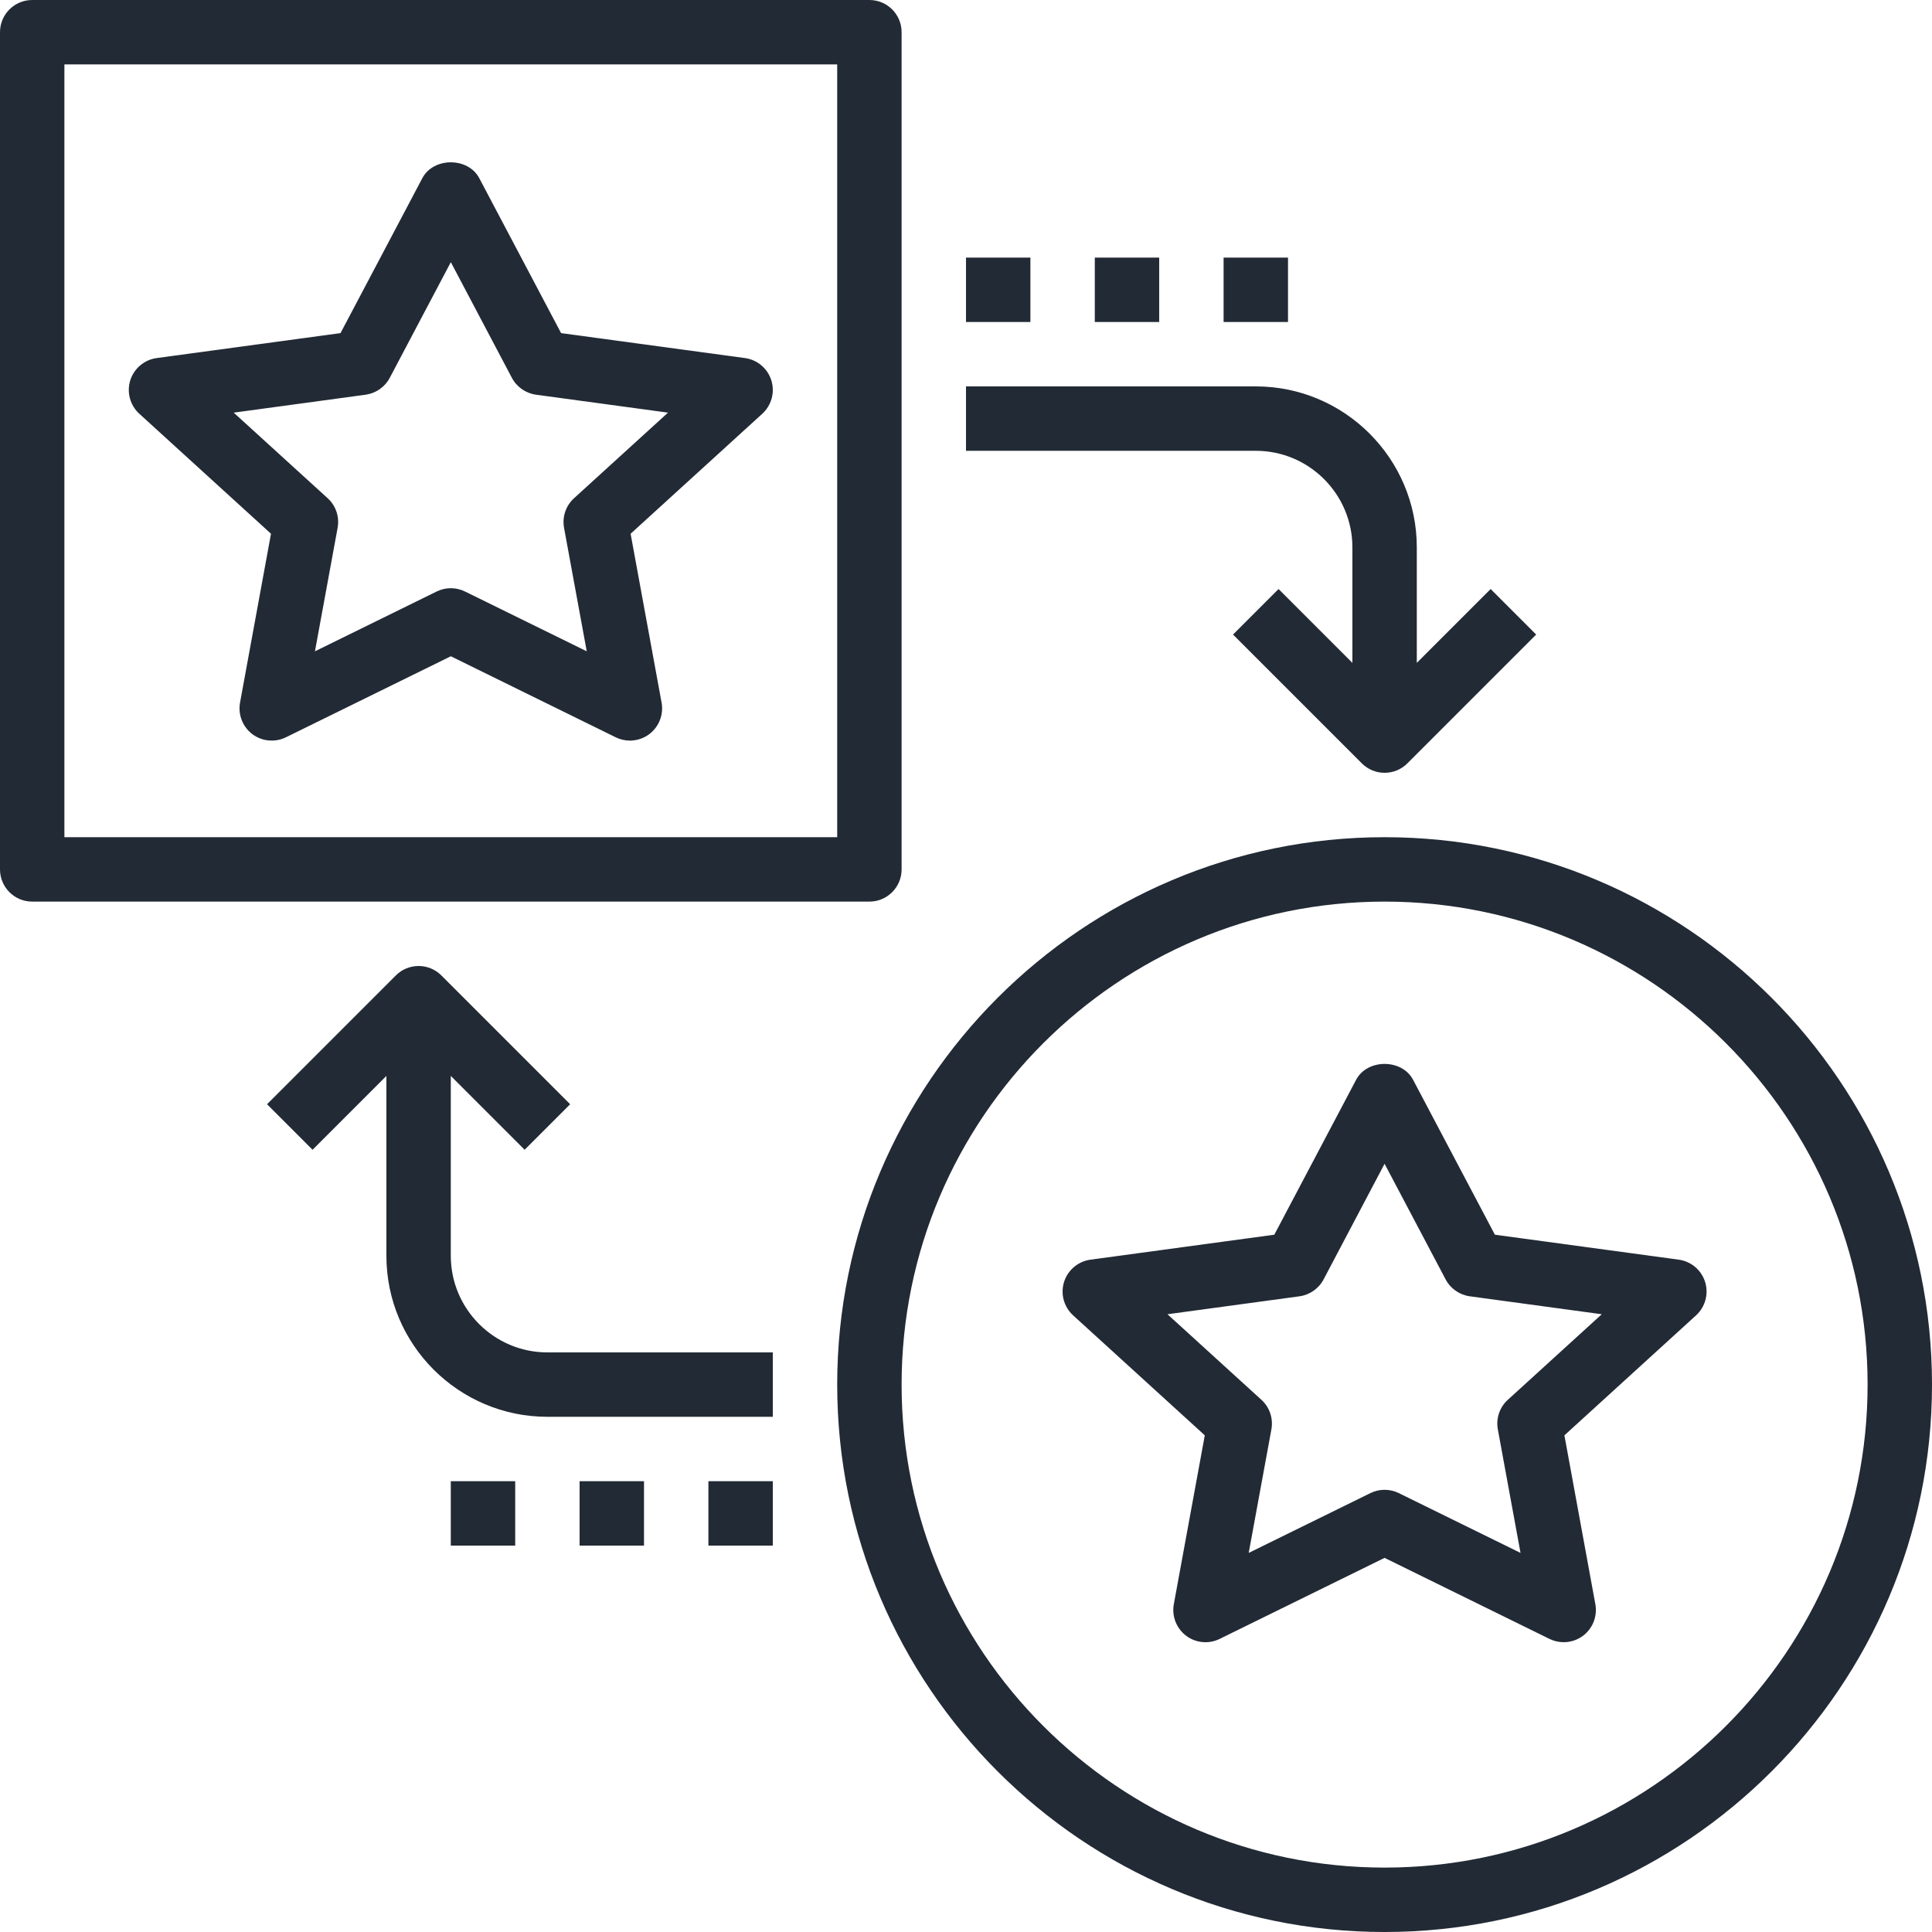
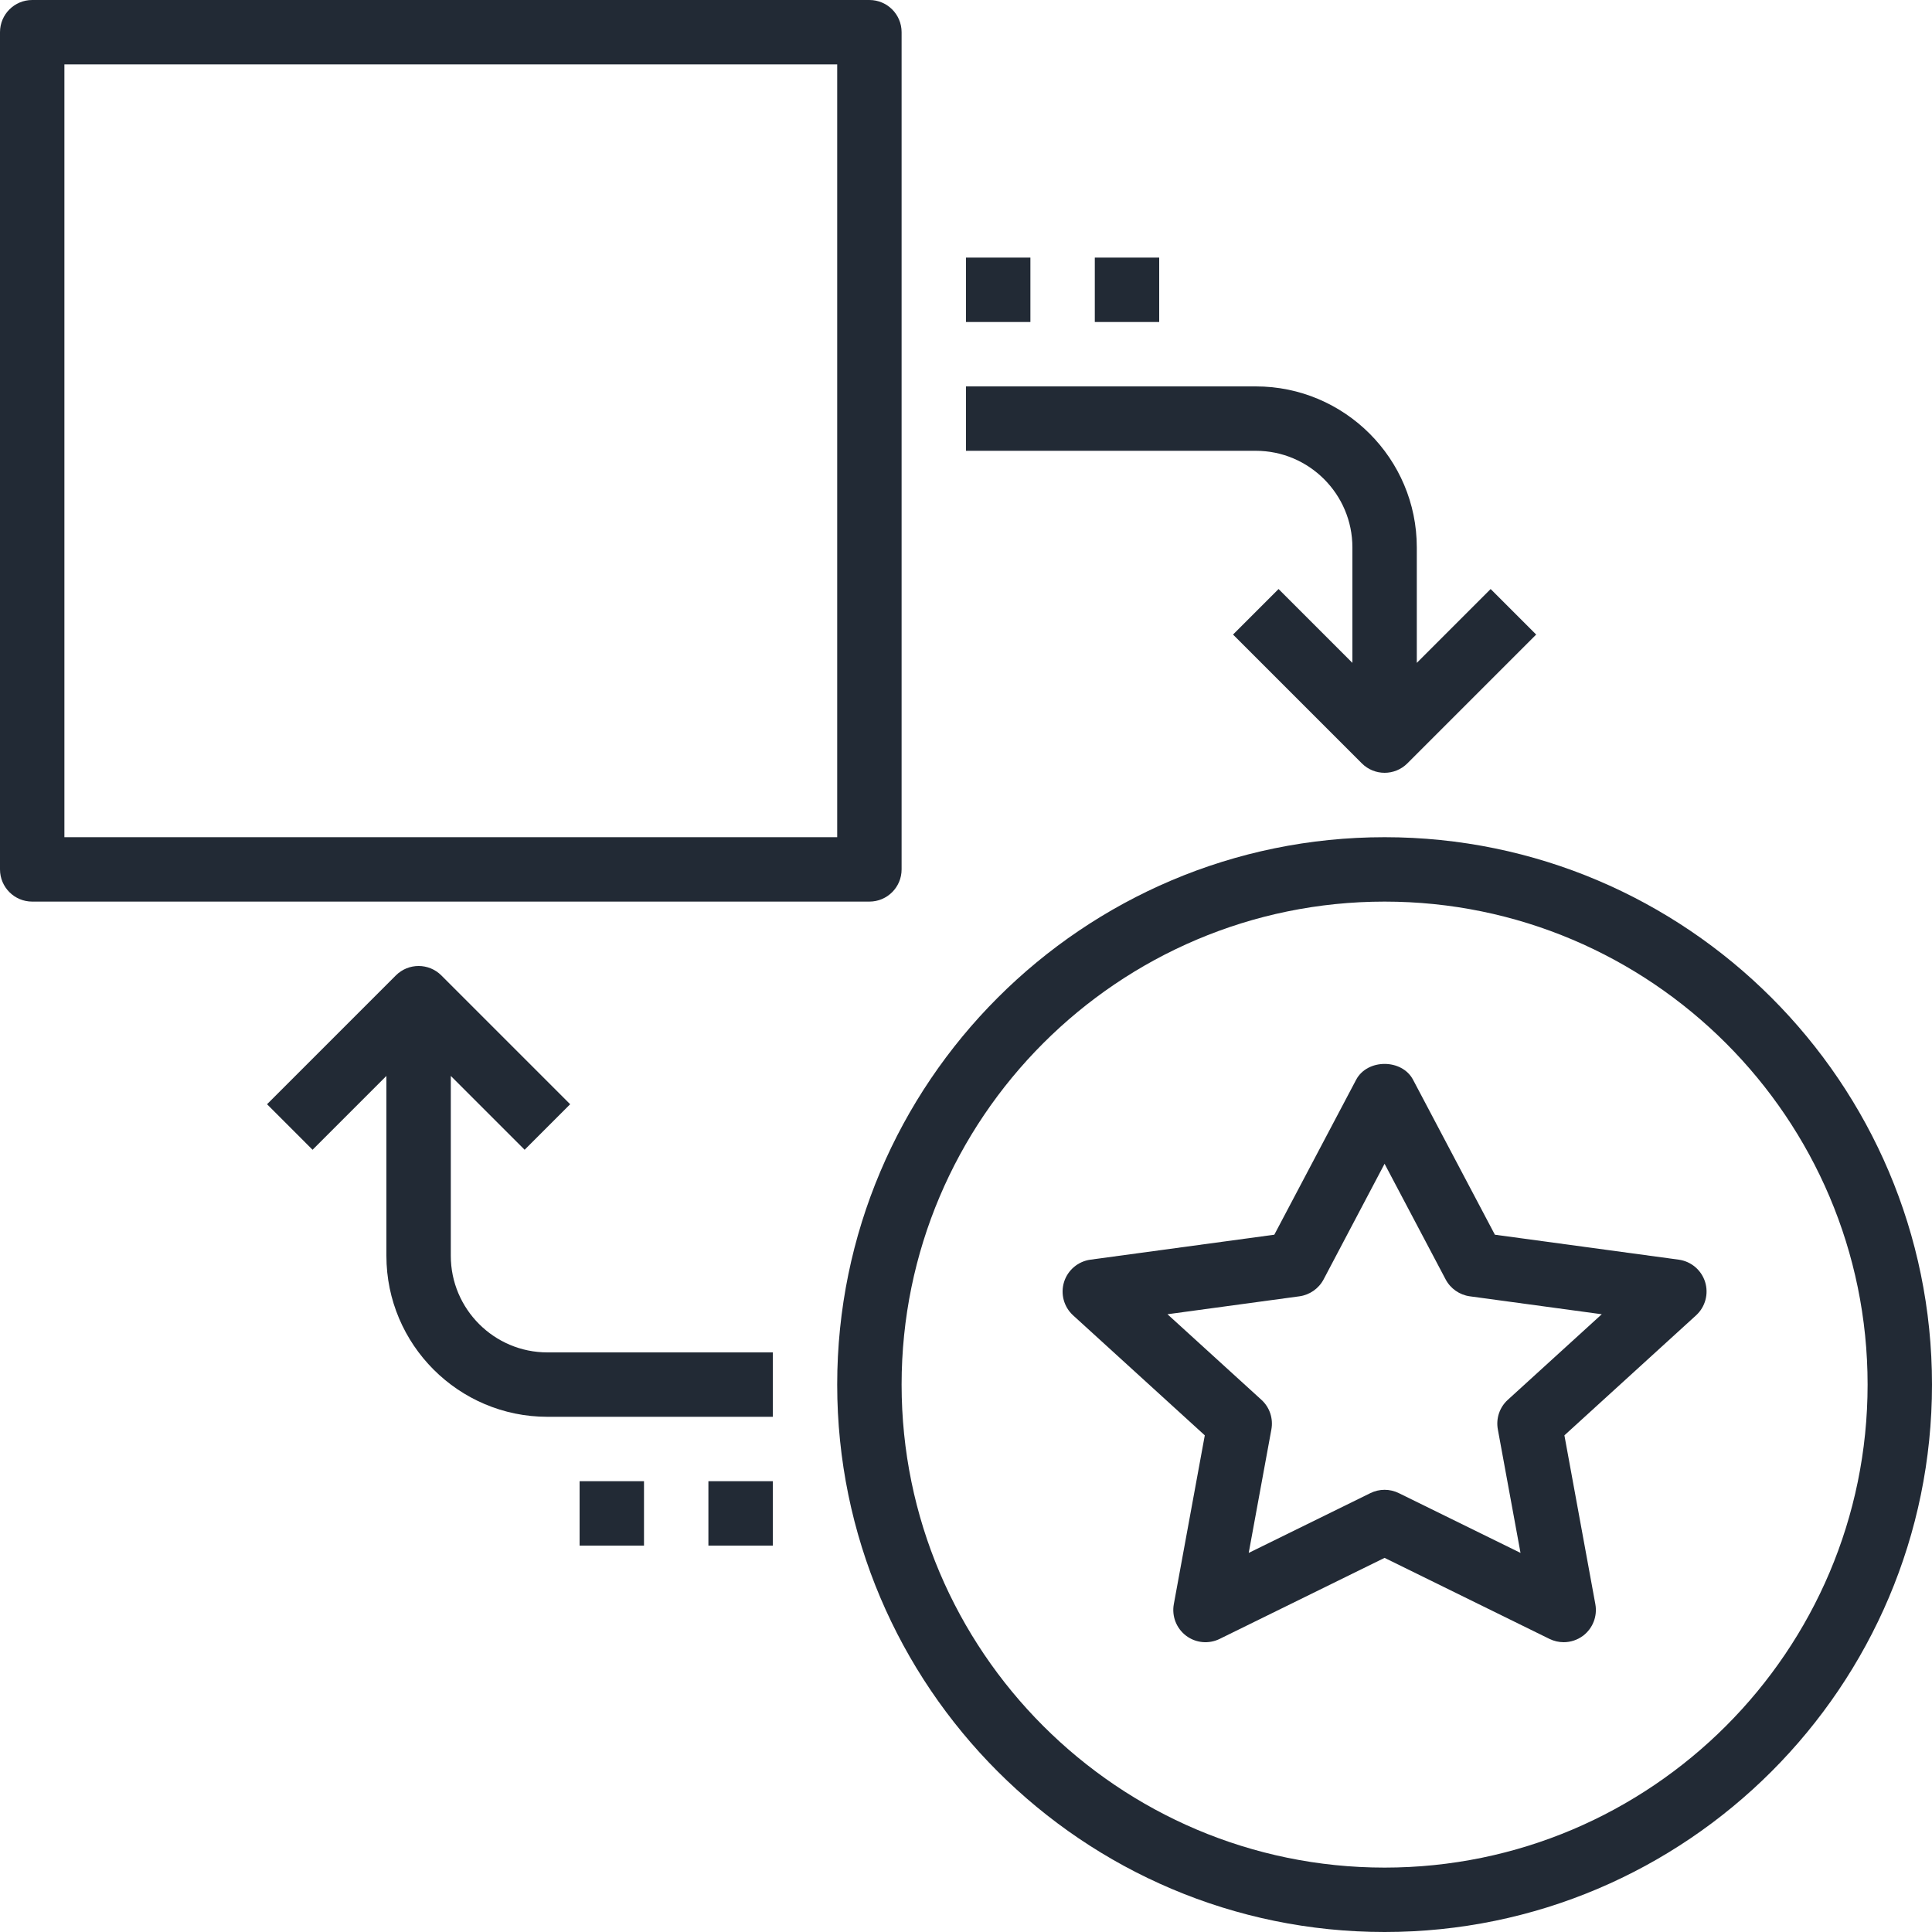
<svg xmlns="http://www.w3.org/2000/svg" width="60" height="60" viewBox="0 0 60 60" fill="none">
  <path d="M28 27V1C28 0.447 27.552 0 27 0H1C0.448 0 0 0.447 0 1V27C0 27.553 0.448 28 1 28H27C27.552 28 28 27.553 28 27ZM26 26H2V2H26V26Z" fill="#222A35" />
  <path d="M43 26C33.626 26 26 33.626 26 43C26 52.374 33.626 60 43 60C52.374 60 60 52.374 60 43C60 33.626 52.374 26 43 26ZM43 58C34.729 58 28 51.271 28 43C28 34.729 34.729 28 43 28C51.271 28 58 34.729 58 43C58 51.271 51.271 58 43 58Z" fill="#222A35" />
  <path d="M30 14H39C40.654 14 42 15.346 42 17V20.586L39.707 18.293L38.293 19.707L42.293 23.707C42.488 23.902 42.744 24 43 24C43.256 24 43.512 23.902 43.707 23.707L47.707 19.707L46.293 18.293L44 20.586V17C44 14.243 41.757 12 39 12H30V14Z" fill="#222A35" />
  <path d="M14 39V33.414L16.293 35.707L17.707 34.293L13.707 30.293C13.316 29.902 12.684 29.902 12.293 30.293L8.293 34.293L9.707 35.707L12 33.414V39C12 41.757 14.243 44 17 44H24V42H17C15.346 42 14 40.654 14 39Z" fill="#222A35" />
-   <path d="M8.416 16.576L7.455 21.819C7.387 22.191 7.534 22.569 7.834 22.798C8.137 23.026 8.54 23.063 8.878 22.898L14.001 20.381L19.122 22.898C19.262 22.966 19.413 23 19.562 23C19.776 23 19.988 22.932 20.166 22.798C20.467 22.569 20.614 22.192 20.546 21.819L19.584 16.576L23.673 12.85C23.96 12.588 24.07 12.184 23.955 11.813C23.839 11.443 23.52 11.172 23.134 11.12L17.425 10.345L14.884 5.533C14.538 4.877 13.462 4.877 13.116 5.533L10.575 10.345L4.866 11.12C4.48 11.173 4.161 11.443 4.045 11.813C3.93 12.184 4.04 12.588 4.327 12.85L8.416 16.576ZM11.354 12.258C11.674 12.214 11.954 12.019 12.104 11.734L14.001 8.142L15.897 11.734C16.048 12.019 16.328 12.214 16.647 12.258L20.745 12.815L17.828 15.472C17.572 15.704 17.455 16.052 17.517 16.392L18.222 20.227L14.442 18.37C14.304 18.302 14.152 18.267 14.001 18.267C13.851 18.267 13.7 18.301 13.56 18.37L9.781 20.227L10.485 16.392C10.547 16.052 10.431 15.704 10.175 15.472L7.258 12.815L11.354 12.258Z" fill="#222A35" />
  <path d="M52.134 39.12L46.425 38.345L43.884 33.533C43.538 32.877 42.462 32.877 42.116 33.533L39.575 38.345L33.866 39.12C33.48 39.173 33.161 39.443 33.045 39.813C32.93 40.184 33.039 40.588 33.327 40.85L37.416 44.576L36.454 49.819C36.386 50.191 36.533 50.569 36.834 50.798C37.134 51.026 37.539 51.064 37.877 50.898L42.999 48.381L48.121 50.898C48.261 50.966 48.412 51 48.562 51C48.775 51 48.987 50.932 49.166 50.798C49.466 50.569 49.613 50.192 49.545 49.819L48.584 44.576L52.672 40.85C52.959 40.588 53.069 40.184 52.954 39.813C52.838 39.443 52.52 39.173 52.134 39.12ZM46.827 43.472C46.571 43.704 46.454 44.052 46.517 44.392L47.221 48.227L43.441 46.37C43.303 46.302 43.151 46.267 43 46.267C42.85 46.267 42.699 46.301 42.559 46.37L38.78 48.227L39.484 44.392C39.546 44.052 39.43 43.704 39.174 43.472L36.257 40.815L40.355 40.258C40.674 40.214 40.954 40.019 41.105 39.734L42.999 36.142L44.896 39.734C45.047 40.019 45.327 40.214 45.646 40.258L49.744 40.815L46.827 43.472Z" fill="#222A35" />
-   <path d="M14 46H16V48H14V46Z" fill="#222A35" />
  <path d="M18 46H20V48H18V46Z" fill="#222A35" />
  <path d="M22 46H24V48H22V46Z" fill="#222A35" />
  <path d="M30 8H32V10H30V8Z" fill="#222A35" />
  <path d="M34 8H36V10H34V8Z" fill="#222A35" />
-   <path d="M38 8H40V10H38V8Z" fill="#222A35" />
</svg>